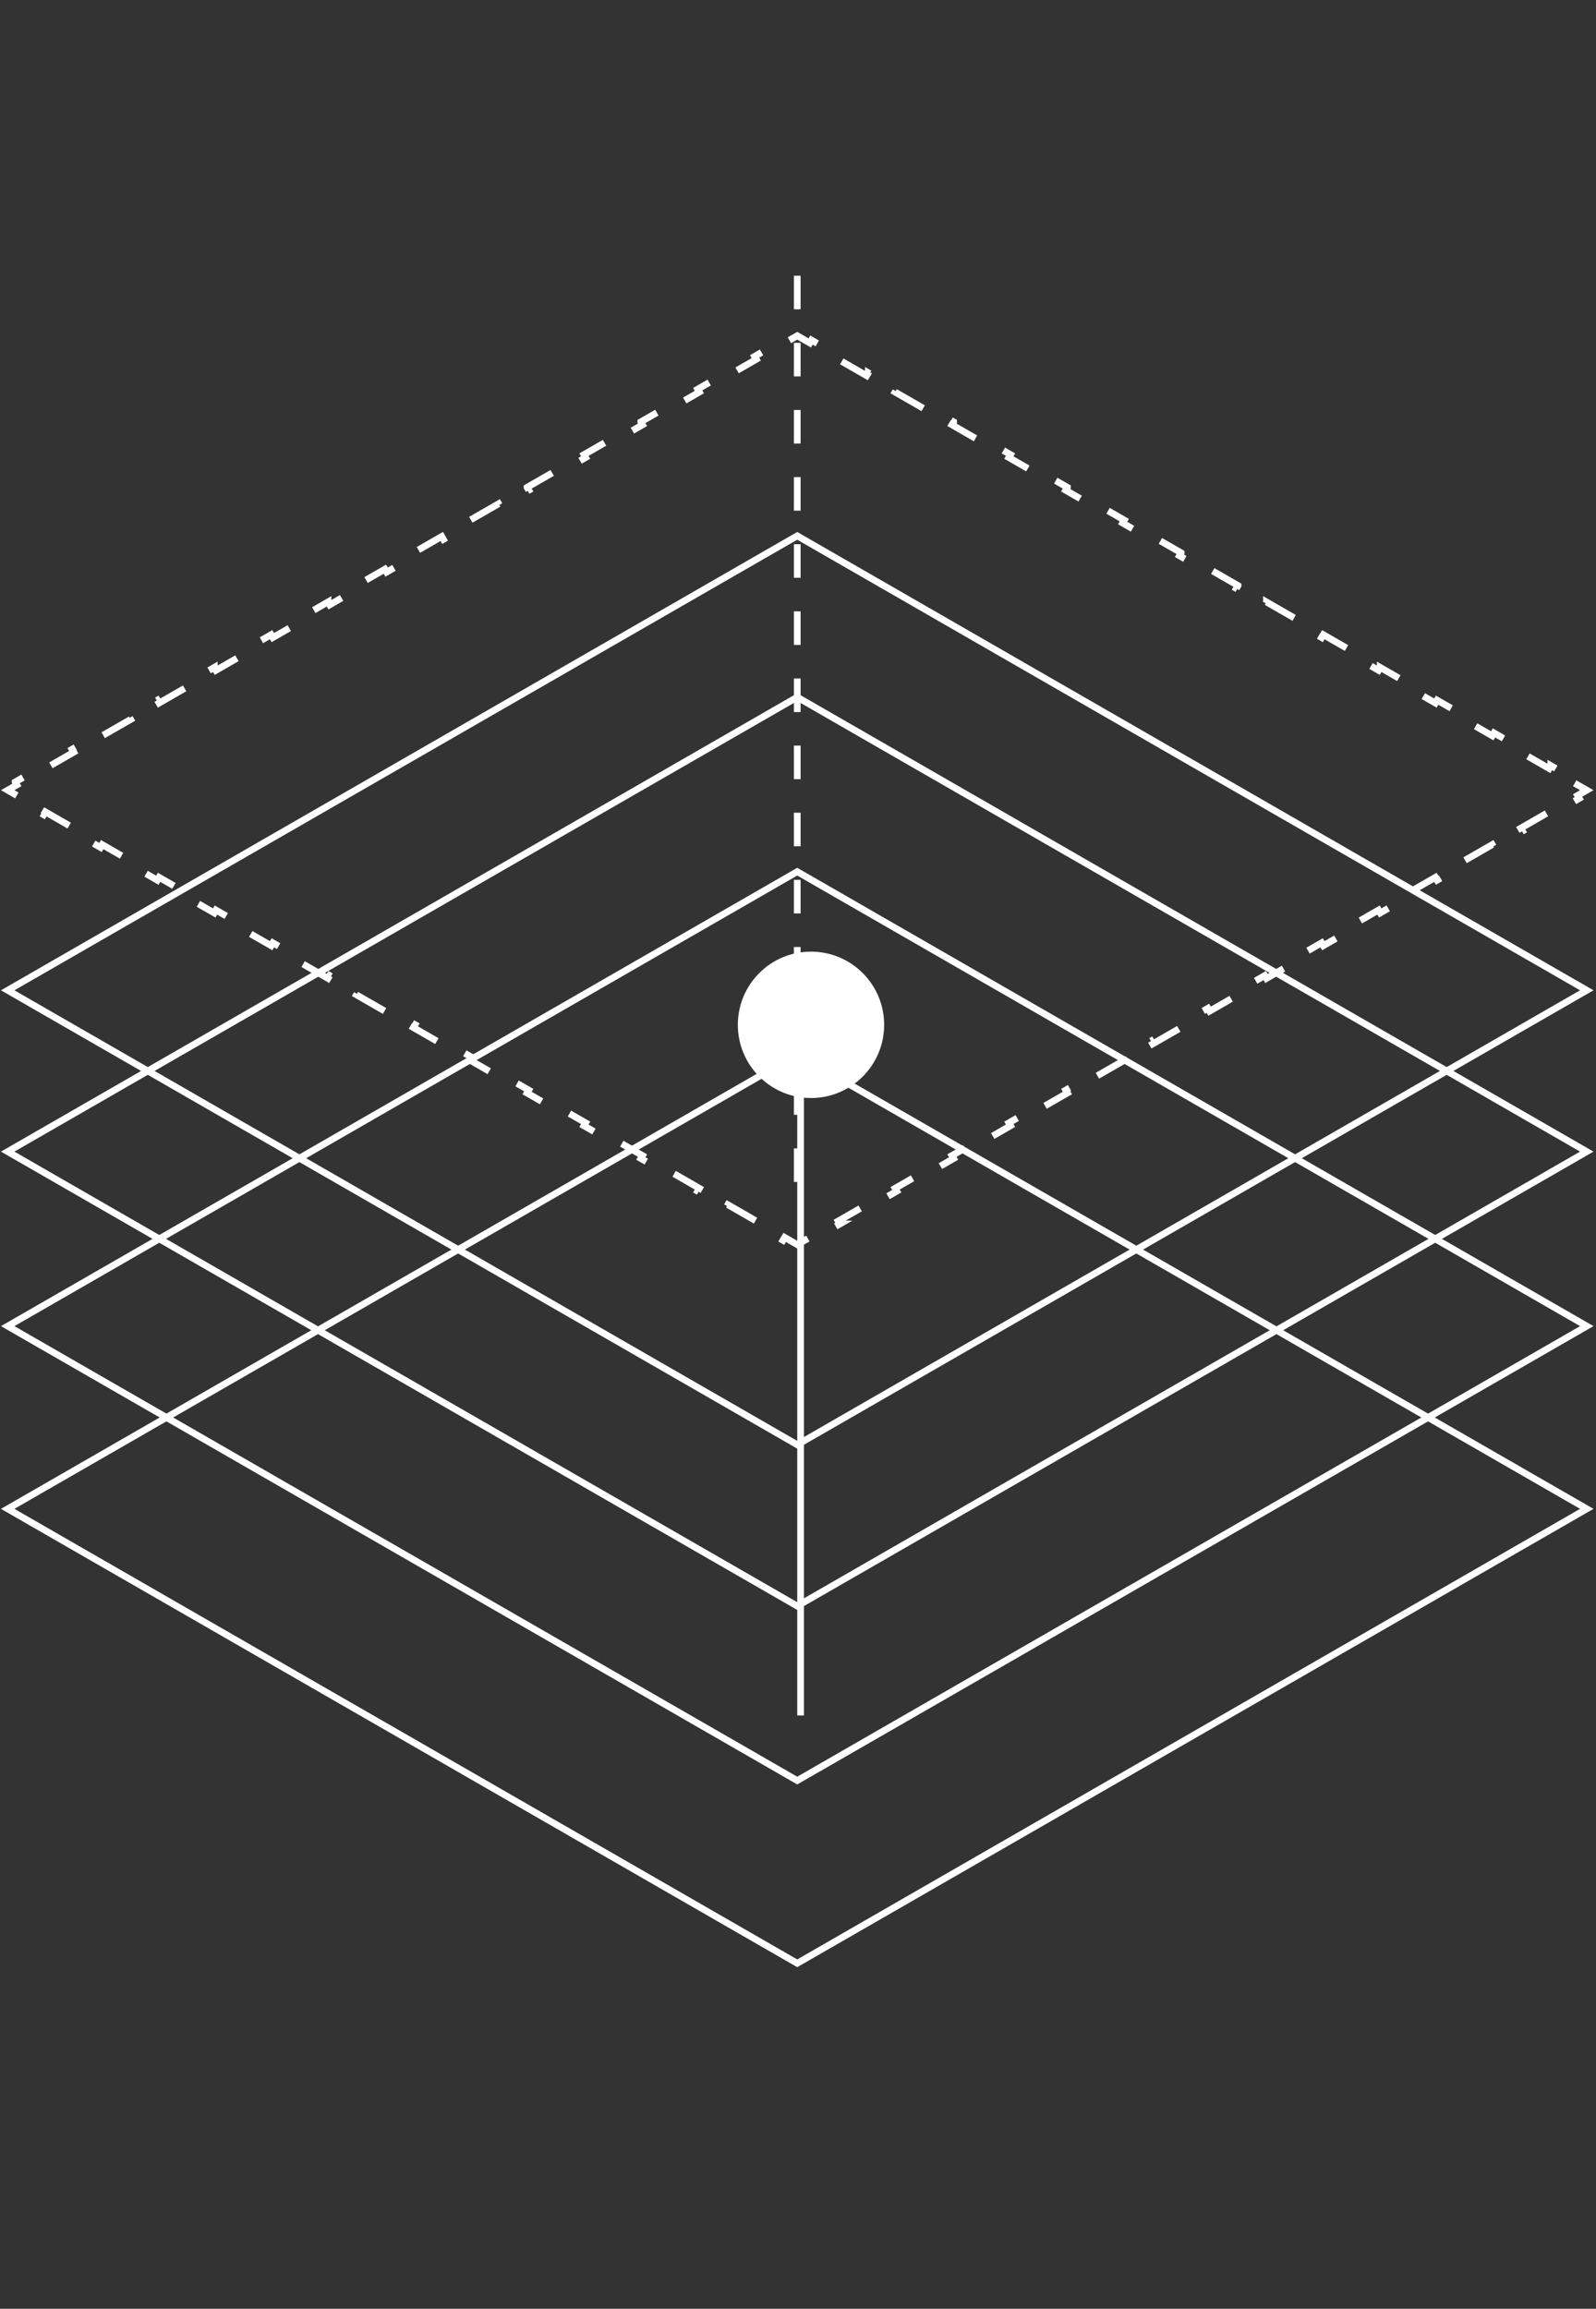
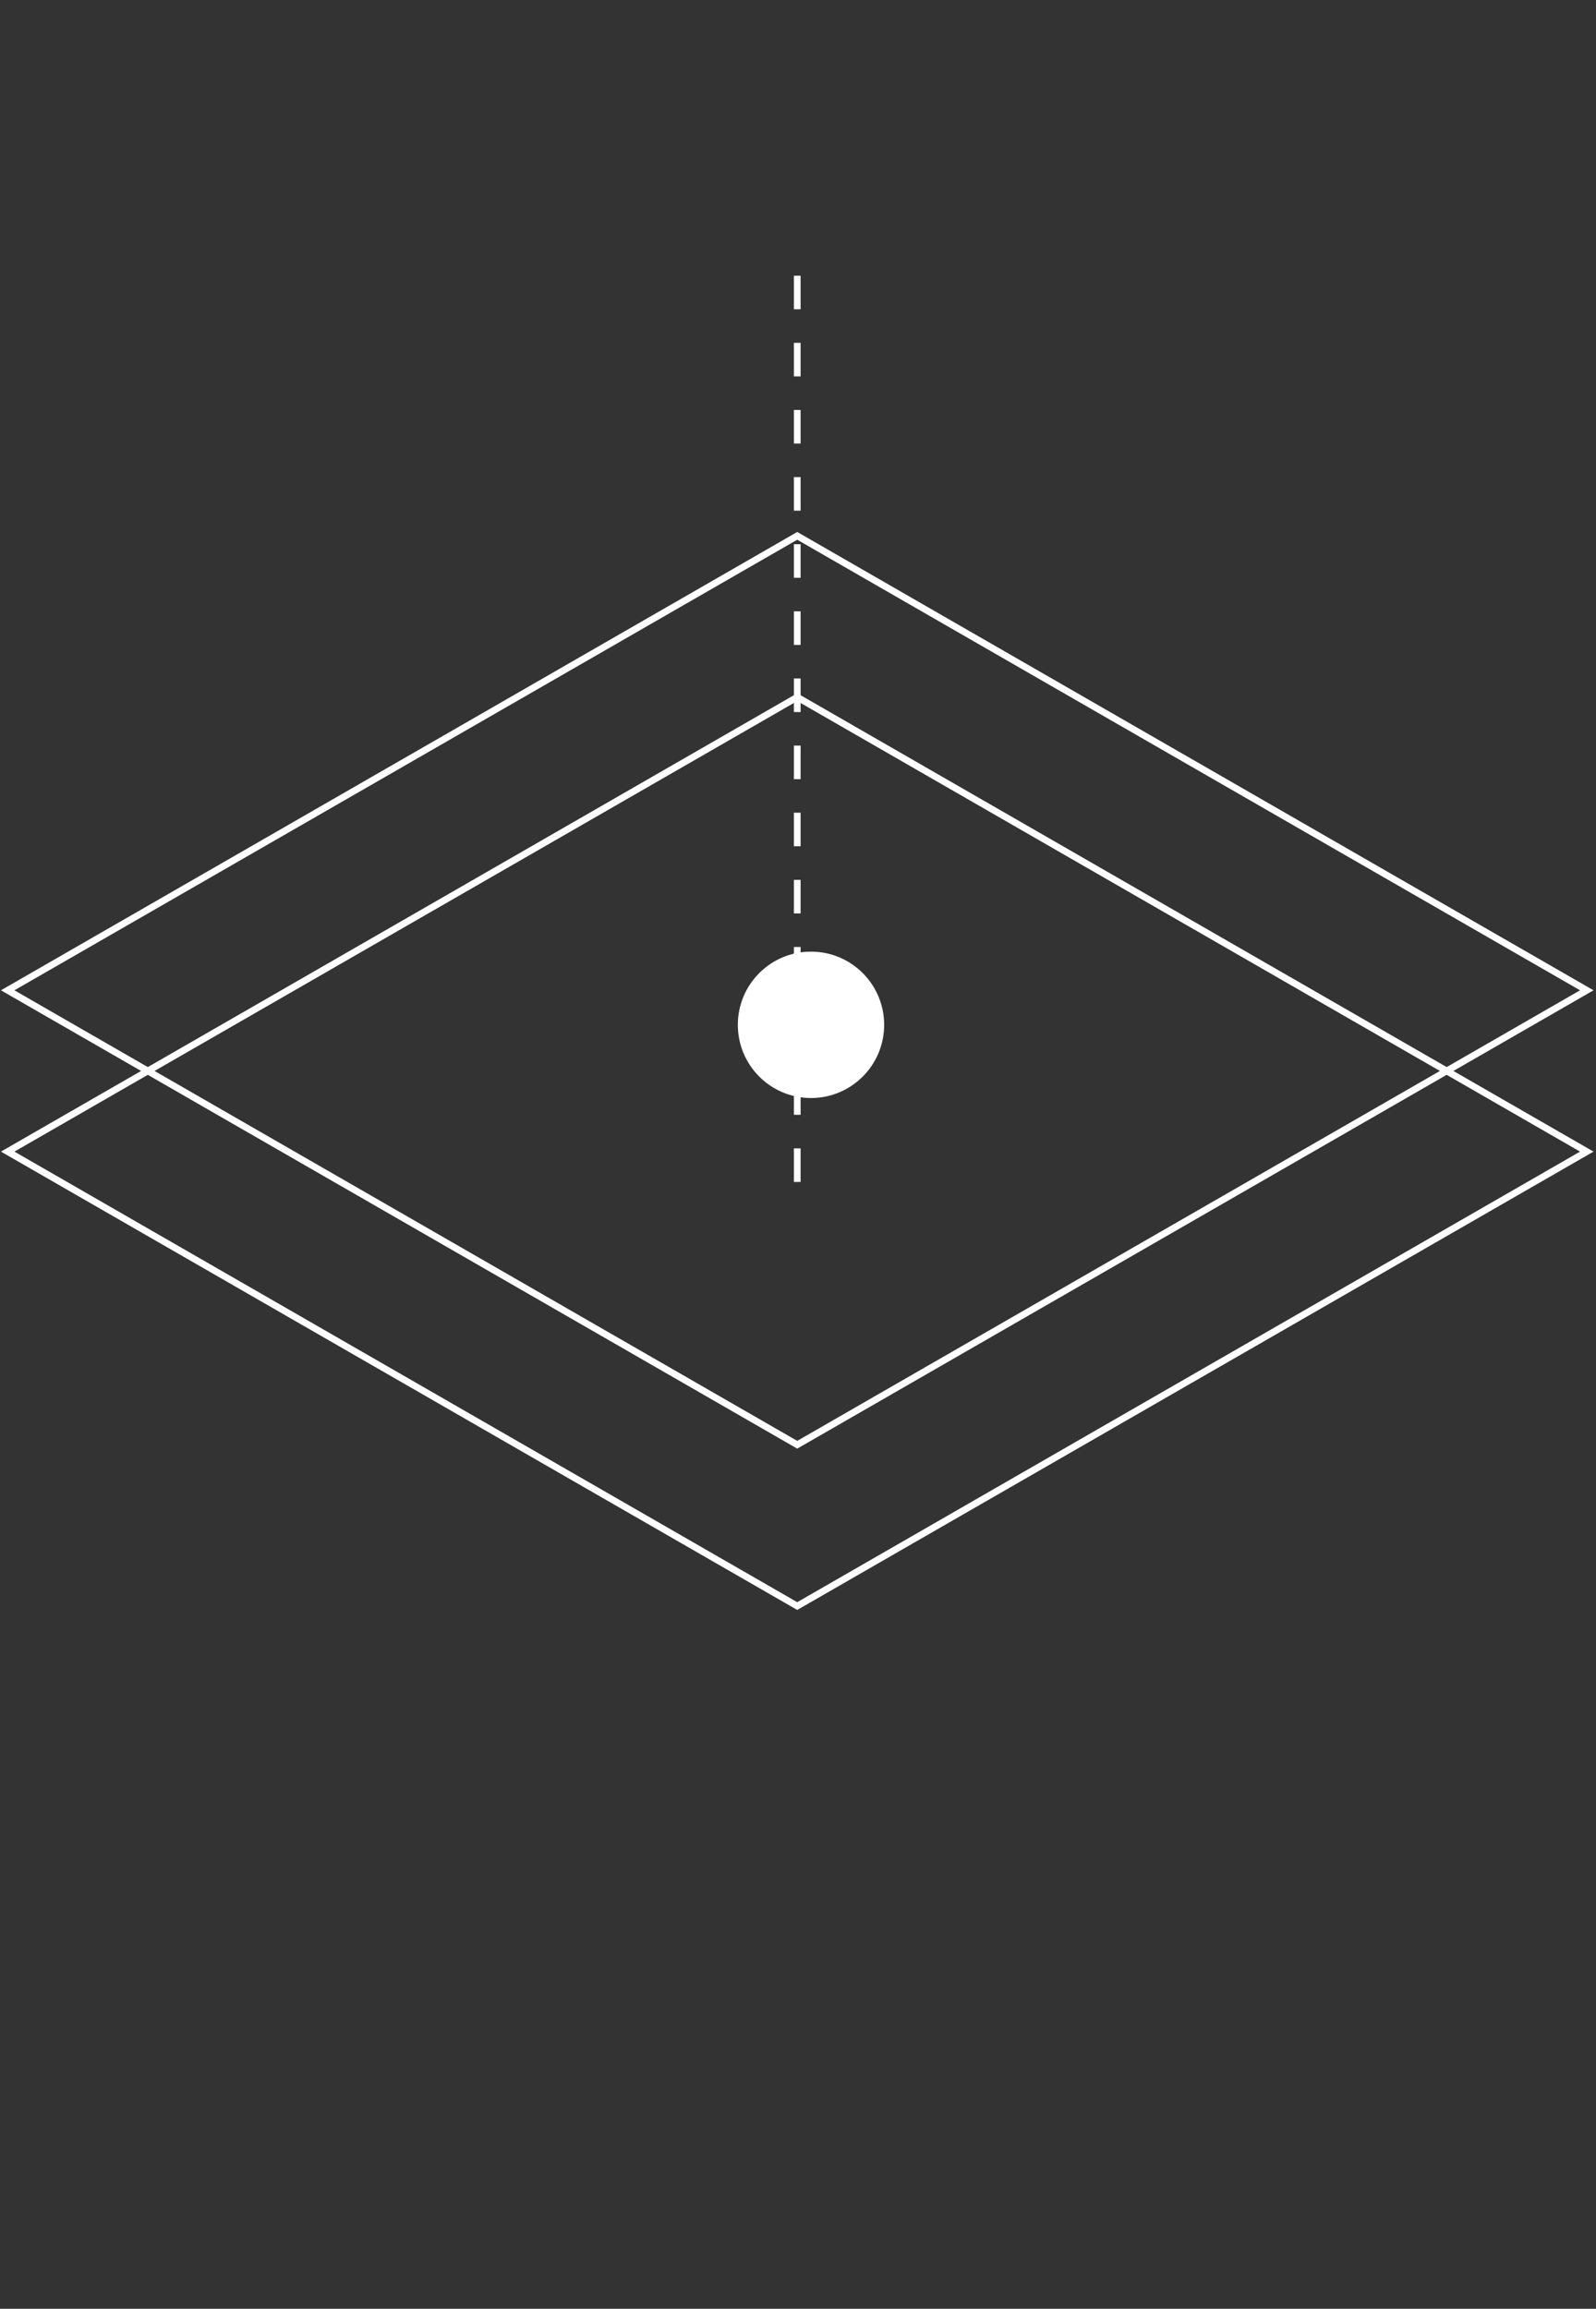
<svg xmlns="http://www.w3.org/2000/svg" width="157" height="227" viewBox="0 0 157 227" fill="none">
  <rect x="0" y="0" width="157" height="227" fill="#333333" stroke="none" />
  <circle cx="79.778" cy="100.762" r="7.197" fill="white" />
-   <path d="M78.426 175.066L0.757 130.385L78.426 85.703L156.095 130.385L78.426 175.066Z" stroke="white" stroke-width="0.661" />
-   <path d="M78.425 193.033L0.756 148.351L78.425 103.67L156.094 148.351L78.425 193.033Z" stroke="white" stroke-width="0.661" />
  <path d="M78.425 157.909L0.756 113.227L78.425 68.545L156.094 113.227L78.425 157.909Z" stroke="white" stroke-width="0.661" />
  <path d="M78.425 142.049L0.756 97.367L78.425 52.685L156.094 97.367L78.425 142.049Z" stroke="white" stroke-width="0.661" />
-   <path d="M155.356 76.888L155.19 77.173L156.093 77.692L155.19 78.213L155.356 78.496L152.558 80.106L152.392 79.822L149.594 81.431L149.761 81.715L146.964 83.324L146.797 83.041L144 84.651L144.166 84.934L141.368 86.544L141.202 86.259L138.404 87.869L138.571 88.153L135.774 89.762L135.607 89.478L132.809 91.088L132.975 91.372L130.178 92.981L130.012 92.697L127.214 94.307L127.381 94.59L124.584 96.199L124.417 95.916L121.619 97.525L121.785 97.81L118.988 99.419L118.822 99.135L116.024 100.744L116.191 101.028L113.393 102.638L113.227 102.353L110.429 103.963L110.596 104.247L107.798 105.857L107.632 105.572L104.835 107.181L105.002 107.466L102.203 109.075L102.037 108.791L99.24 110.4L99.406 110.685L96.609 112.294L96.442 112.01L93.644 113.618L93.812 113.904L91.013 115.513L90.847 115.228L88.05 116.837L88.216 117.122L85.419 118.732L85.252 118.447L82.454 120.056L82.621 120.341L82.622 120.341L79.823 121.951L79.657 121.666L78.425 122.374L77.193 121.666L77.026 121.951L74.228 120.341L74.229 120.341L74.395 120.056L71.597 118.447L71.431 118.732L68.633 117.122L68.8 116.837L66.003 115.228L65.836 115.513L63.038 113.904L63.205 113.618L60.407 112.01L60.241 112.294L57.443 110.685L57.61 110.4L54.813 108.791L54.646 109.075L51.848 107.466L52.014 107.181L49.218 105.572L49.051 105.857L46.254 104.247L46.421 103.963L43.623 102.353L43.456 102.638L40.658 101.028L40.825 100.744L38.028 99.135L37.861 99.419L35.064 97.81L35.231 97.525L32.432 95.916L32.266 96.199L29.469 94.59L29.635 94.307L26.838 92.697L26.671 92.981L23.874 91.372L24.041 91.088L21.242 89.478L21.076 89.762L18.279 88.153L18.445 87.869L15.648 86.259L15.481 86.544L12.684 84.934L12.85 84.651L10.052 83.041L9.886 83.324L7.089 81.715L7.255 81.431L4.458 79.822L4.291 80.106L1.494 78.496L1.66 78.213L0.757 77.692L1.66 77.173L1.494 76.888V76.887L4.291 75.277V75.279L4.458 75.563L7.255 73.954L7.088 73.669L9.886 72.059L10.053 72.345L12.85 70.736L12.684 70.451V70.45L15.481 68.841L15.648 69.126L18.445 67.516L18.278 67.232L21.077 65.621V65.622L21.243 65.907L24.04 64.298L23.874 64.013V64.012L26.671 62.403L26.838 62.688L29.635 61.079L29.468 60.794L32.267 59.183V59.185L32.433 59.469L35.23 57.86L35.063 57.576V57.574L37.861 55.966L38.028 56.25L40.825 54.642L40.659 54.357V54.356L43.456 52.747L43.623 53.032L46.42 51.423L46.254 51.138L49.051 49.528L49.218 49.813L52.015 48.204L51.849 47.919V47.918L54.646 46.309L54.813 46.594L57.61 44.985L57.443 44.7L60.242 43.09V43.091L60.408 43.376L63.205 41.767L63.039 41.482V41.48L65.836 39.872L66.003 40.157L68.8 38.547L68.633 38.263L71.431 36.653V36.654L71.598 36.938L74.395 35.329L74.229 35.044L77.026 33.435L77.192 33.72L78.425 33.01L79.657 33.719L79.824 33.435L82.621 35.044L82.454 35.329L85.251 36.938L85.419 36.654V36.653L88.216 38.263L88.05 38.547L90.847 40.157L91.013 39.872L93.811 41.48V41.482L93.644 41.767L96.442 43.376L96.608 43.091V43.09L99.406 44.7L99.24 44.985L102.037 46.594L102.203 46.309L105.001 47.918V47.919L104.834 48.204L107.632 49.813L107.798 49.528L110.596 51.138L110.43 51.423L113.227 53.032L113.393 52.747L116.191 54.356V54.357L116.024 54.642L118.822 56.25L118.988 55.966L121.786 57.574V57.576L121.62 57.86L124.417 59.469L124.583 59.185V59.183L127.381 60.794L127.215 61.079L130.012 62.688L130.178 62.403L132.976 64.012V64.013L132.81 64.298L135.607 65.907L135.773 65.622V65.621L138.571 67.232L138.405 67.516L141.202 69.126L141.368 68.841L144.166 70.45V70.451L144 70.736L146.797 72.345L146.964 72.059L149.761 73.669L149.595 73.954L152.392 75.563L152.558 75.279V75.277L155.356 76.887V76.888Z" stroke="white" stroke-width="0.661" stroke-dasharray="3.3 3.3" />
-   <path d="M78.522 94.657C78.651 94.528 78.861 94.528 78.99 94.657L81.093 96.761C81.222 96.89 81.222 97.099 81.093 97.228C80.964 97.357 80.754 97.357 80.625 97.228L78.756 95.359L76.886 97.228C76.757 97.357 76.548 97.357 76.419 97.228C76.29 97.099 76.29 96.89 76.419 96.761L78.522 94.657ZM78.425 168.663L78.425 94.891L79.086 94.891L79.086 168.663L78.425 168.663Z" fill="white" />
  <path d="M78.426 27.108L78.426 118.677" stroke="white" stroke-width="0.661" stroke-dasharray="3.3 3.3" />
</svg>